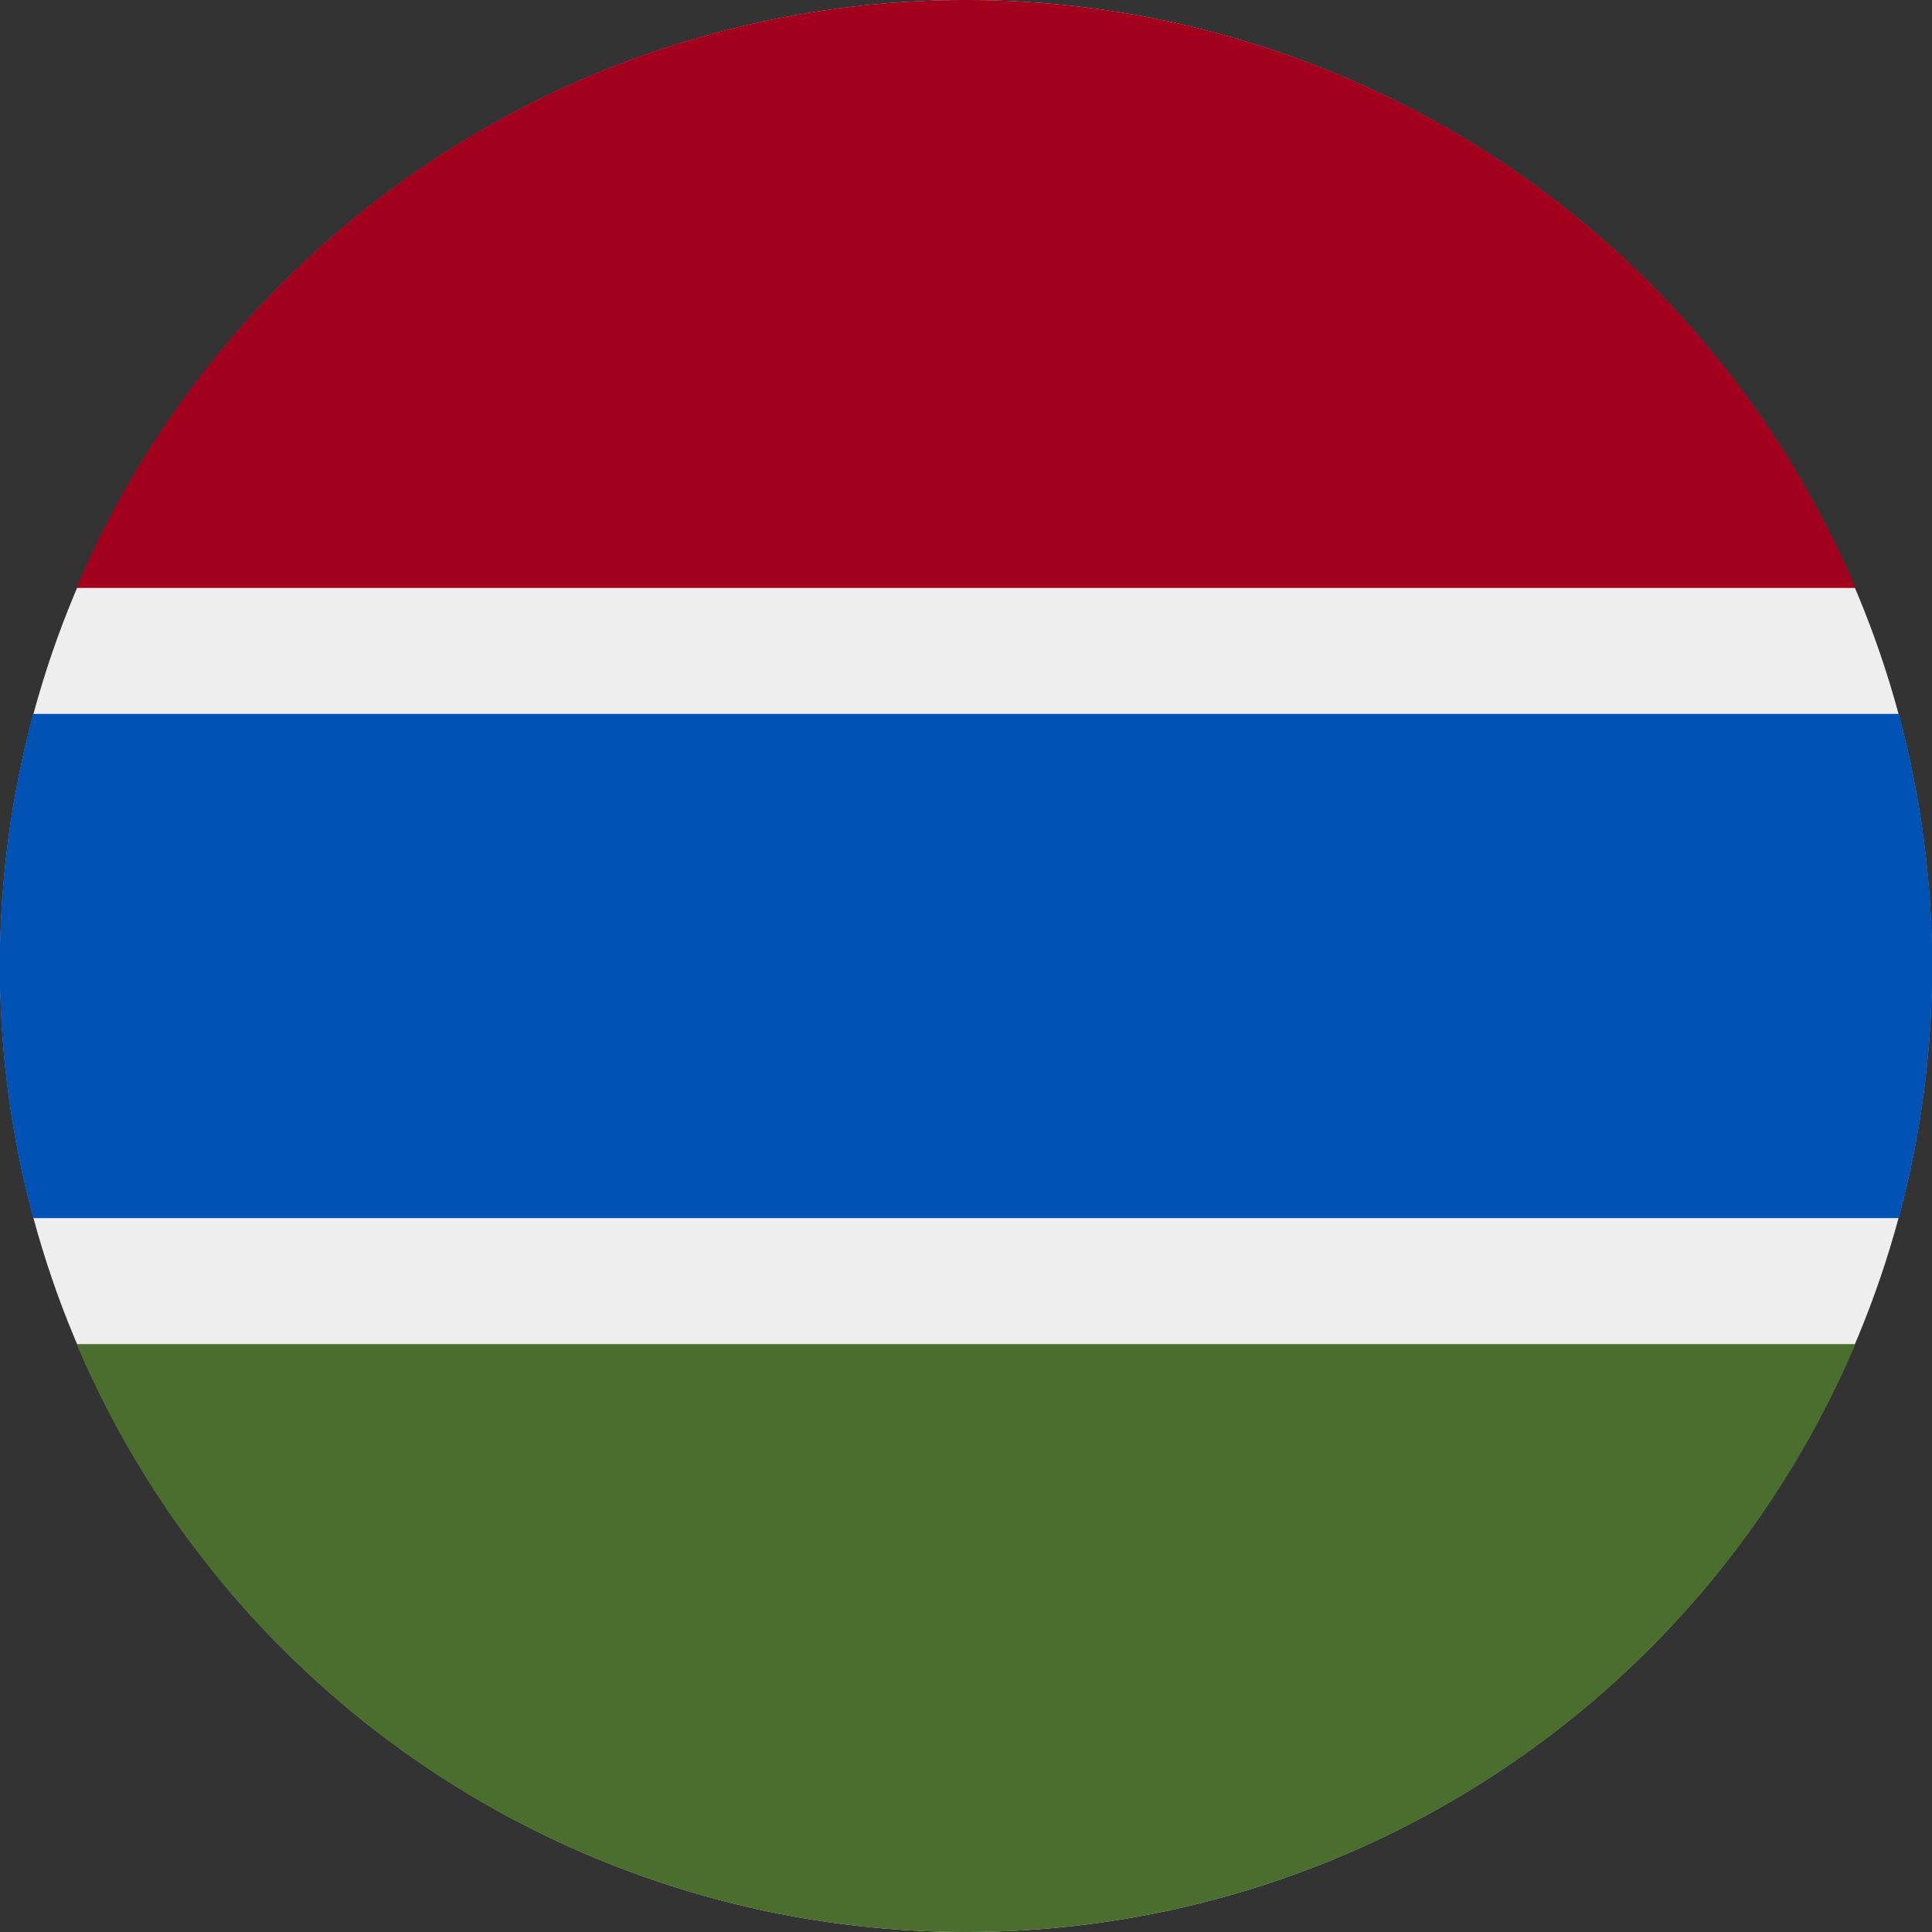
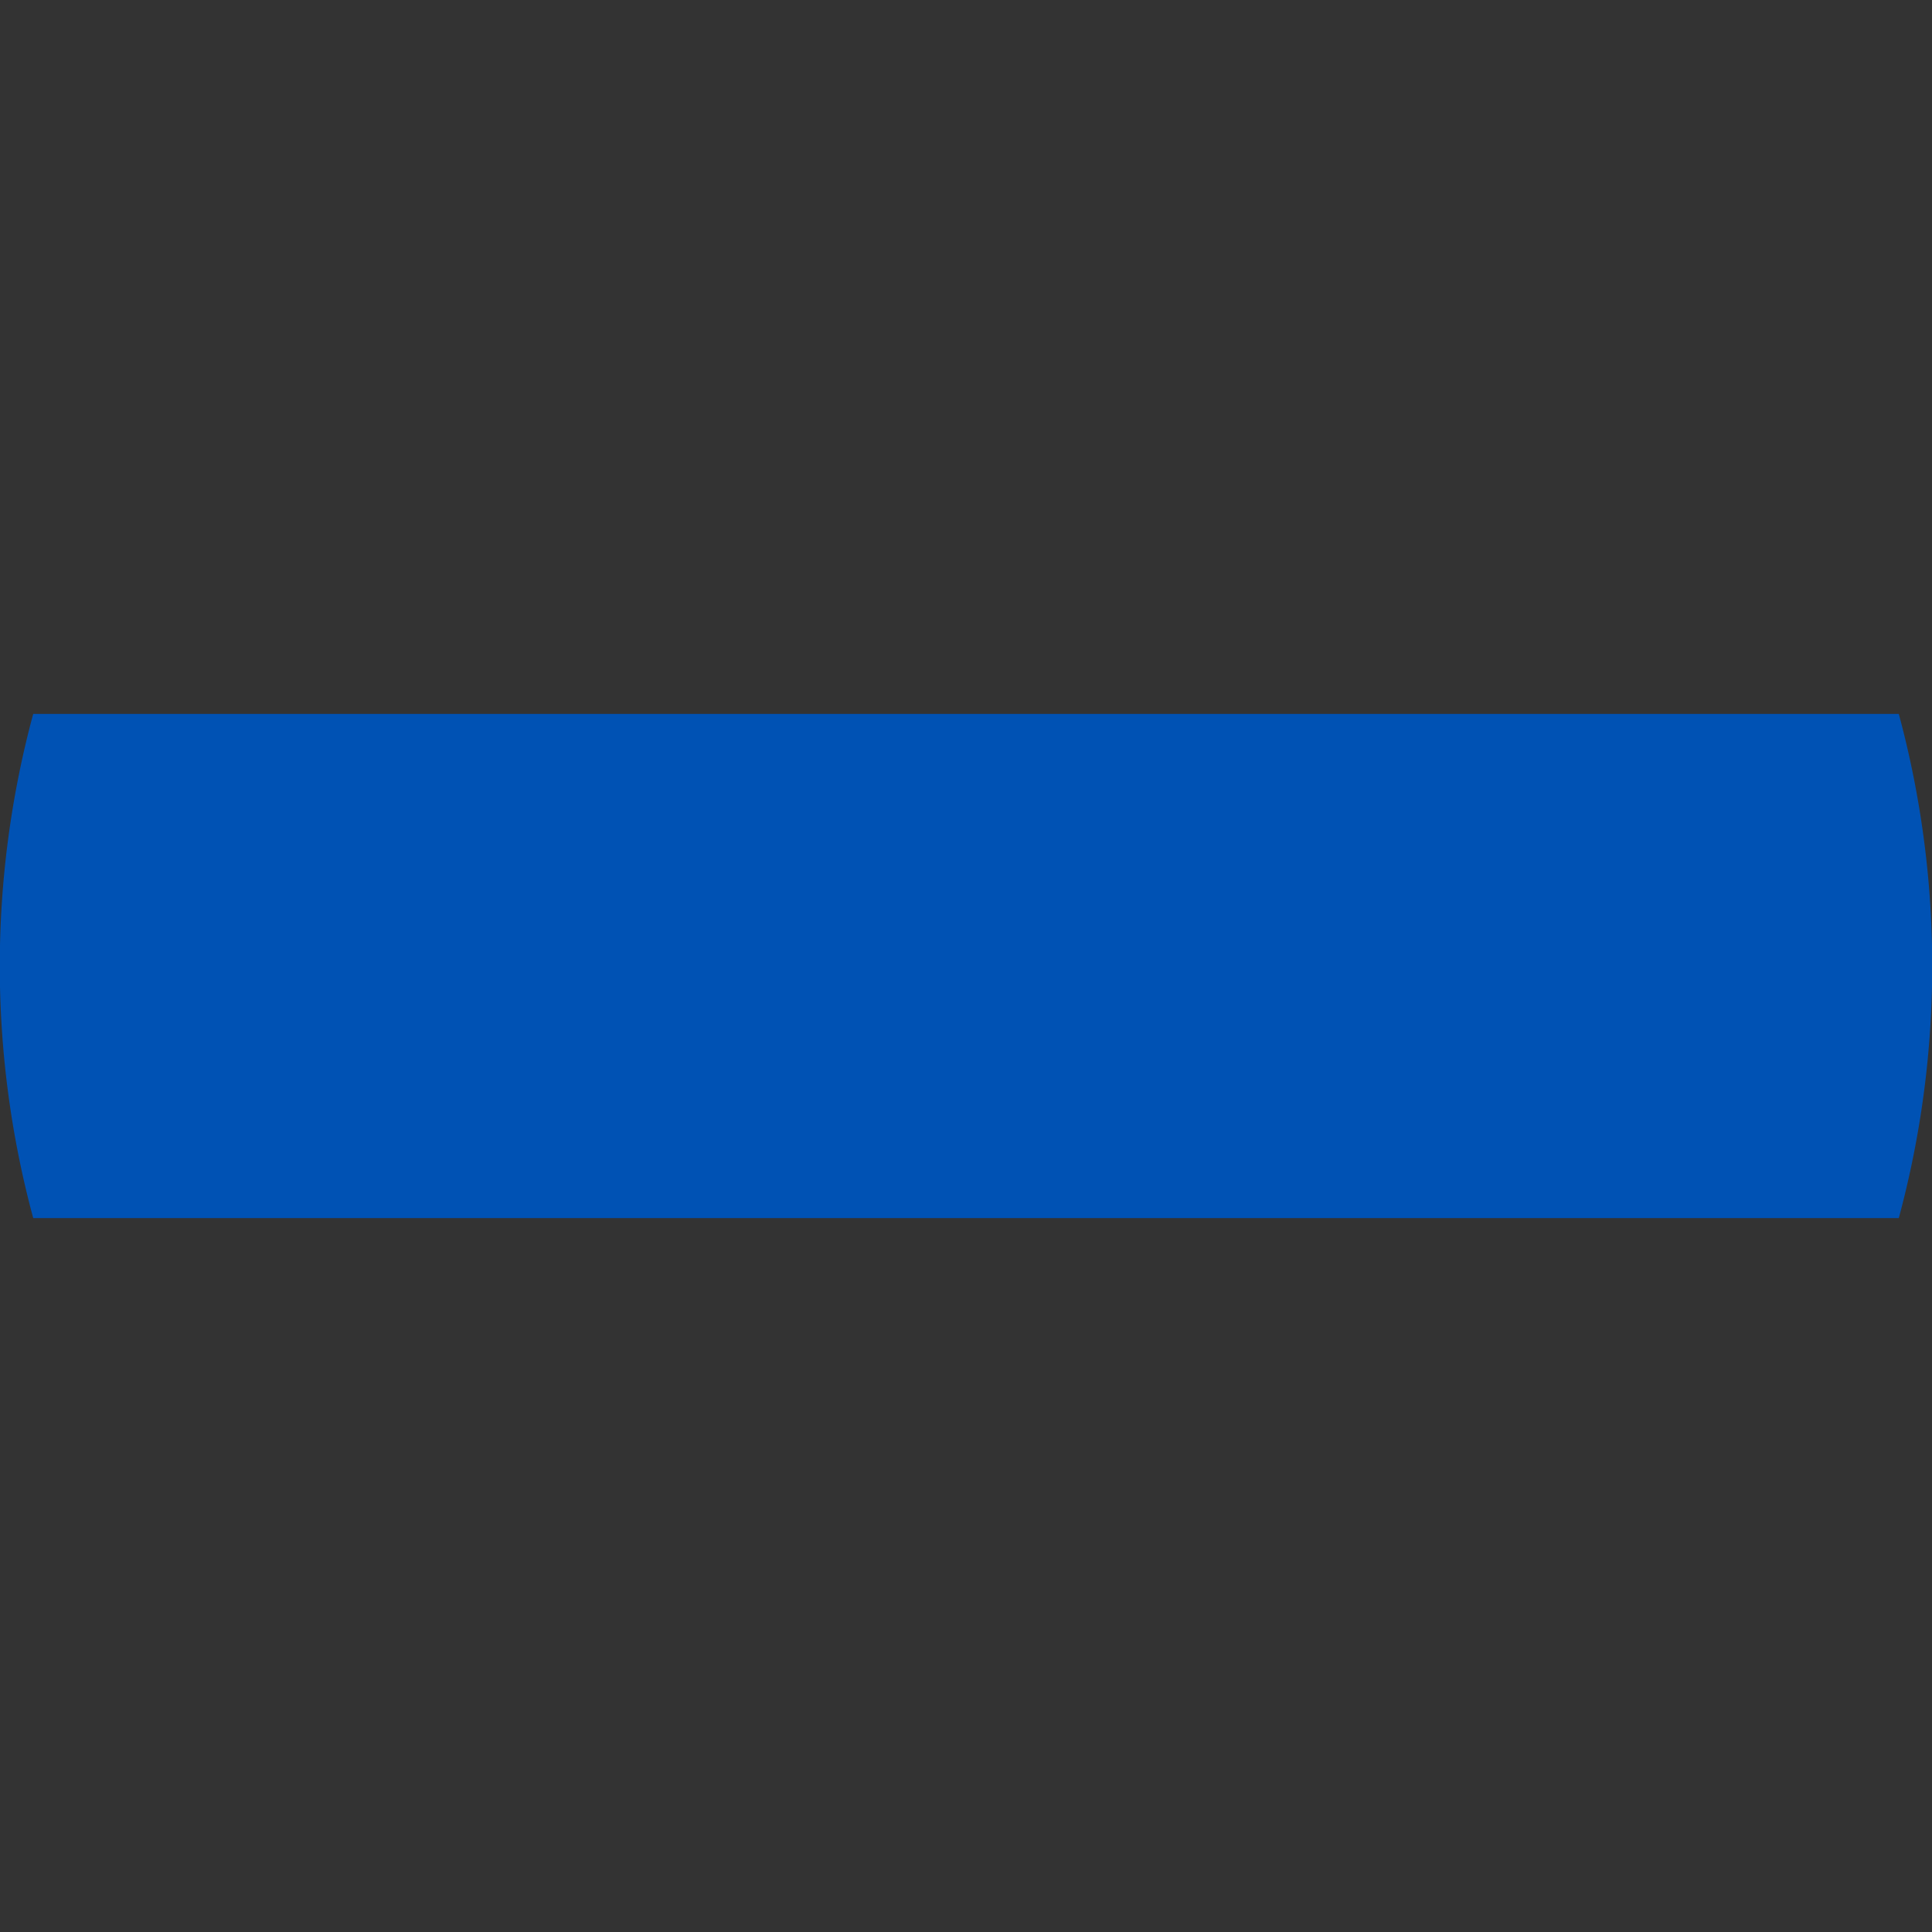
<svg xmlns="http://www.w3.org/2000/svg" viewBox="0 0 512 512">
  <rect x="0" y="0" width="512" height="512" fill="#333333" stroke="none" />
-   <circle cx="256" cy="256" r="256" fill="#eee" />
-   <path fill="#a2001d" d="M256 0A256 256 0 0 0 20.3 155.8h471.4A256 256 0 0 0 256 0z" />
-   <path fill="#496e2d" d="M256 512a256 256 0 0 0 235.7-155.8H20.3A256 256 0 0 0 256 512z" />
  <path fill="#0052b4" d="M503.2 189.2H8.8a256.3 256.3 0 0 0 0 133.6h494.4a256.3 256.3 0 0 0 0-133.6z" />
</svg>